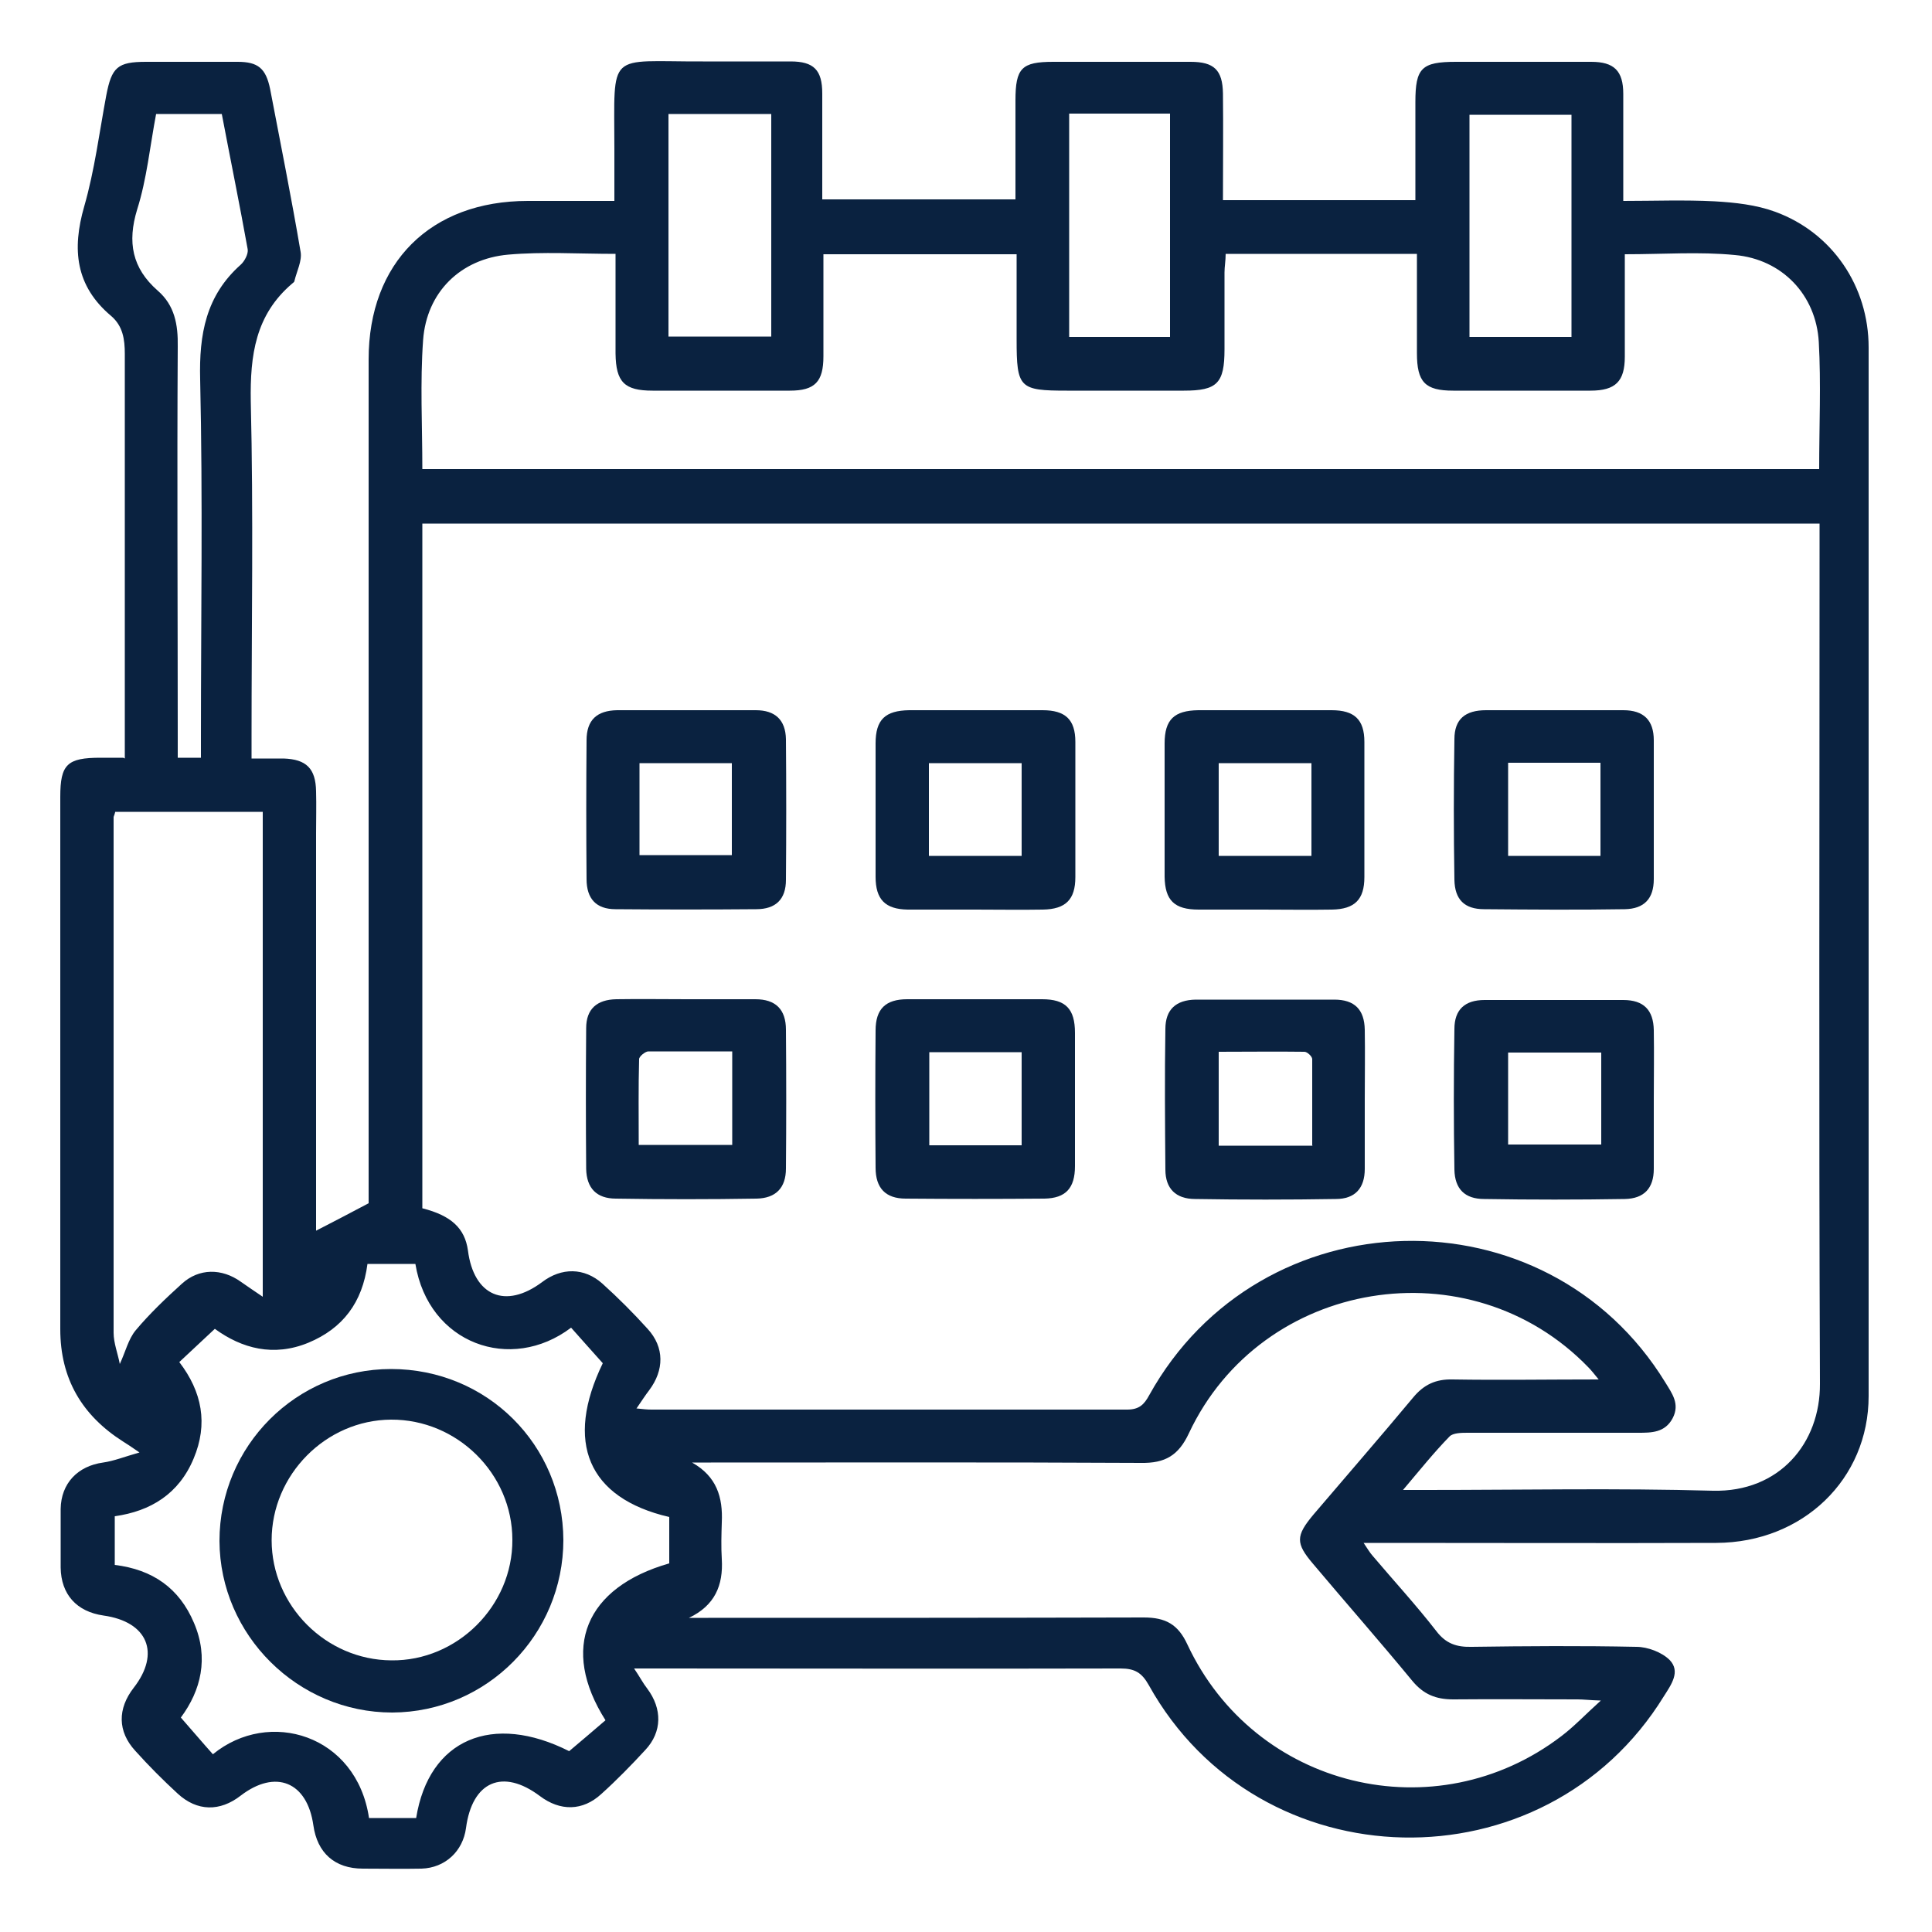
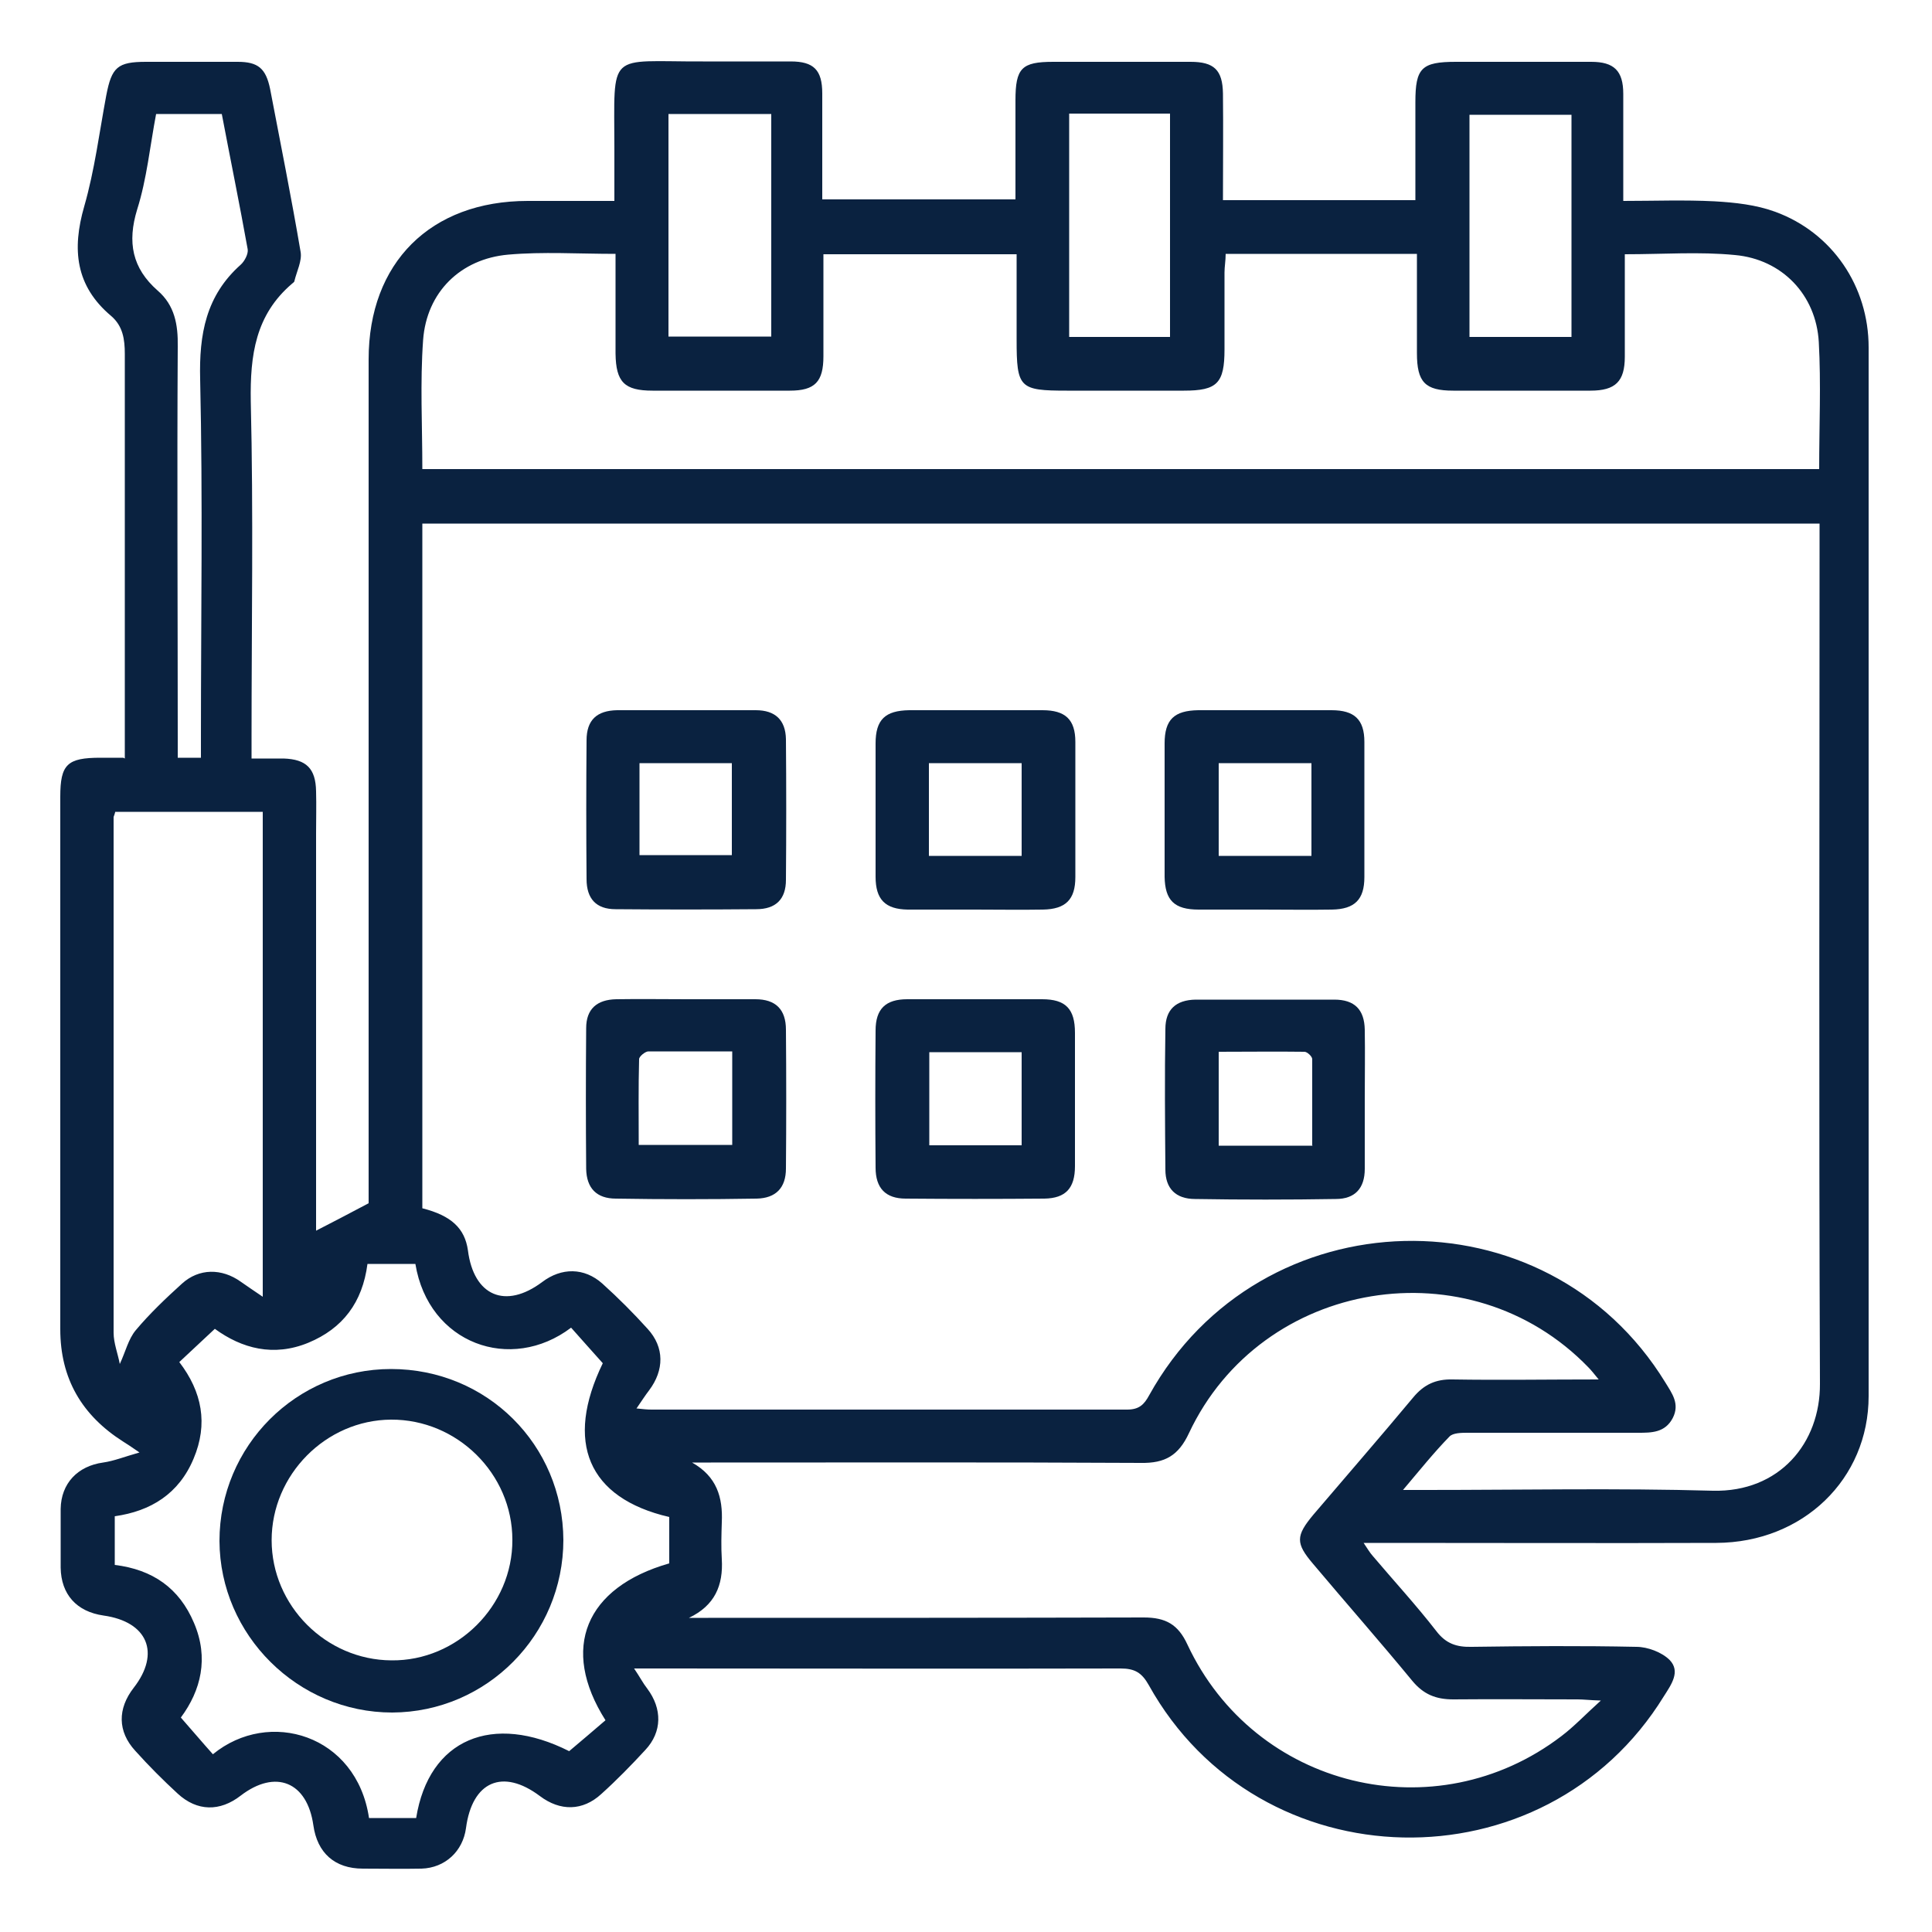
<svg xmlns="http://www.w3.org/2000/svg" id="Layer_1" version="1.1" viewBox="0 0 500 500">
  <defs>
    <style>
      .st0 {
        fill: #0a2240;
      }
    </style>
  </defs>
  <path class="st0" d="M32.3,196.3c0-2.5,0-4.3,0-6.2,0-32.8,0-65.7,0-98.5,0-3.8-.5-7.2-3.5-9.8-9.3-7.8-10.2-17.3-7-28.4,2.7-9.4,3.9-19.1,5.7-28.7,1.4-7.3,2.9-8.7,10.3-8.7,7.9,0,15.8,0,23.7,0,5.3,0,7.3,1.7,8.4,7,2.7,14.1,5.5,28.1,7.9,42.2.4,2.3-1,5-1.6,7.5,0,.3-.4.5-.6.7-9.5,8.1-10.9,18.5-10.7,30.5.7,28.9.2,57.8.2,86.7v5.7c3,0,5.7,0,8.3,0,5.9.2,8.3,2.6,8.4,8.5.1,3.6,0,7.3,0,10.9,0,32.7,0,65.4,0,98v4.8c4.3-2.2,8.5-4.4,13.6-7.1,0-.6,0-2.4,0-4.3,0-71.4,0-142.7,0-214.1,0-25,16-41,41.2-41,7.2,0,14.5,0,22.4,0,0-4.7,0-9,0-13.4,0-25.8-2.1-22.6,22.9-22.7,7.6,0,15.2,0,22.7,0,6,0,8.2,2.2,8.2,8.3,0,9,0,18,0,27.4h50c0-8.6,0-17.1,0-25.6,0-8.4,1.6-10,9.8-10,11.8,0,23.7,0,35.5,0,6.1,0,8.3,2.1,8.4,8.2.1,9.1,0,18.2,0,27.6h49.8c0-8.5,0-17,0-25.4,0-8.8,1.6-10.4,10.5-10.4,11.7,0,23.4,0,35,0,5.9,0,8.3,2.3,8.3,8.3,0,9,0,18,0,27.7,8,0,15.8-.3,23.6.1,5.3.3,10.8.9,15.7,2.7,14.8,5.4,24.2,19.3,24.2,35.1,0,90.5,0,180.9,0,271.4,0,21.5-17,37.9-39.4,38-28.4.1-56.8,0-85.3,0-1.7,0-3.5,0-6,0,1,1.5,1.6,2.5,2.3,3.3,5.5,6.5,11.3,12.8,16.5,19.5,2.5,3.3,5.3,4.2,9.2,4.1,14.2-.2,28.4-.3,42.6,0,2.9,0,6.6,1.4,8.6,3.4,2.9,3,.4,6.4-1.5,9.4-30.8,50-104.8,48.4-133.3-2.9-1.8-3.2-3.6-4.3-7.3-4.3-40.1.1-80.2,0-120.3,0s-3.1,0-5.6,0c1.5,2.2,2.3,3.8,3.4,5.2,3.9,5.2,3.9,11.2-.5,15.9-3.6,3.9-7.4,7.8-11.4,11.4-4.8,4.4-10.6,4.5-15.9.5-9.6-7.2-17.5-3.8-19.1,8.3-.8,6-5.4,10.3-11.5,10.5-5,.1-10.1,0-15.2,0-7.3,0-11.8-4.1-12.8-11.2-1.6-11.3-9.8-14.6-18.8-7.7-5.4,4.2-11.3,4.1-16.3-.5-3.8-3.5-7.5-7.2-11-11.1-4.6-5-4.6-10.9-.4-16.3,7-9,3.6-17.1-7.8-18.7-7-1-11-5.5-11.1-12.4,0-5.1,0-10.1,0-15.2.1-6.6,4.4-11.1,11-12,2.8-.4,5.5-1.5,9.4-2.6-2.2-1.5-3.2-2.2-4.2-2.8-10.7-6.8-16.3-16.3-16.3-29.1,0-45.9,0-91.9,0-137.8,0-8.4,1.8-10.1,10.4-10.1,1.7,0,3.5,0,5.9,0ZM164.7,364.5c1.8.2,2.9.3,3.9.3,41,0,82.1,0,123.1,0,3.1,0,4.4-1.3,5.7-3.7,28.7-51.8,102.8-53.6,133.6-3.3,1.7,2.8,3.8,5.5,1.9,9.2-2,3.8-5.5,3.8-9,3.8-14.7,0-29.4,0-44,0-1.6,0-3.9,0-4.8,1-4,4.1-7.6,8.6-12,13.8,2.7,0,4.2,0,5.8,0,24.8,0,49.6-.5,74.4.2,17.2.4,27.8-12.3,27.7-27.7-.3-72.5-.1-144.9-.1-217.4v-5.2H109.3v177.2c7.5,1.9,11,5.2,11.8,10.9,1.5,11.8,9.7,15.3,19.2,8.2,5-3.8,10.9-3.8,15.6.4,4.1,3.7,8,7.6,11.7,11.7,4.4,4.8,4.3,10.7.4,15.9-1,1.3-1.9,2.7-3.2,4.6ZM420.5,65.8c0,9.2,0,17.8,0,26.5,0,6.4-2.4,8.8-8.9,8.8-11.8,0-23.7,0-35.5,0-7.3,0-9.4-2.2-9.4-9.7,0-8.5,0-17,0-25.7h-49.5c0,1.8-.3,3.3-.3,4.8,0,6.6,0,13.3,0,19.9,0,8.8-1.9,10.7-10.5,10.7-10.1,0-20.2,0-30.3,0-12.3,0-13-.7-13-13.2,0-7.4,0-14.7,0-22.1h-50c0,9,0,17.7,0,26.4,0,6.6-2.2,8.9-8.7,8.9-11.8,0-23.7,0-35.5,0-7.3,0-9.5-2.2-9.6-9.6,0-8.5,0-17,0-25.8-9.6,0-18.8-.6-27.8.2-12.3,1.1-21.1,9.7-22,22.1-.8,11-.2,22-.2,33.4h361.5c0-11.2.5-22.1-.1-32.9-.7-12.2-9.5-21.4-21.7-22.5-9.2-.9-18.5-.2-28.4-.2ZM413.9,357.2c-1.4-1.7-2.1-2.6-2.8-3.3-30.7-31.8-84.6-23-103.4,17-2.7,5.8-6.2,7.8-12.4,7.7-37.1-.2-74.2-.1-111.3-.1h-4.9c6.4,3.6,8,9,7.7,15.5-.1,3.2-.2,6.3,0,9.5.4,6.8-1.8,12-8.5,15.2h5c37.6,0,75.1,0,112.7-.1,5.7,0,8.9,1.8,11.3,7,17.4,37.2,64.2,48.6,96.8,23.7,3.3-2.5,6.2-5.6,10.2-9.2-3-.1-4.5-.3-6-.3-10.7,0-21.5-.1-32.2,0-4.5,0-7.7-1.3-10.6-4.8-8.4-10.2-17.2-20.2-25.7-30.3-4.5-5.3-4.5-7.2.1-12.7,8.6-10.1,17.3-20.1,25.8-30.3,2.8-3.4,5.9-4.8,10.2-4.7,12.3.2,24.6,0,38,0ZM95.3,470.5h12.4c3.3-20.5,19.8-27.3,39.6-17.3,3.3-2.8,6.4-5.4,9.4-8-11.8-18.6-5.2-34.4,16.5-40.6v-12c-21.1-4.9-27.1-19.4-17.2-39.8-2.9-3.2-5.5-6.2-8.2-9.2-15.6,11.8-36.9,4.2-40.3-16.5h-12.4c-1.3,10-6.4,16.7-15.3,20.4-9,3.7-17.2,1.5-24.2-3.6-3.3,3.1-6.3,5.9-9.2,8.6,5.9,7.7,7.5,16,3.7,25-3.8,9.1-11.1,13.6-20.4,14.9v12.6c9.8,1.2,16.7,6,20.5,15,3.9,9.1,1.8,17.5-3.4,24.5,3,3.4,5.6,6.5,8.3,9.5,14.5-11.9,37.2-5.1,40.4,16.5ZM29.8,210.2c-.2.8-.4,1.1-.4,1.3,0,44.5,0,88.9,0,133.4,0,2.7,1.1,5.4,1.6,8.1,1.5-3.2,2.2-6.4,4.1-8.7,3.6-4.3,7.8-8.3,12-12.1,4.4-4,10.3-4,15.2-.5,1.7,1.2,3.5,2.4,5.7,3.9v-125.5H29.8ZM52,196.2c0-2.2,0-3.9,0-5.7,0-30.8.5-61.5-.2-92.3-.3-11.7,1.5-21.7,10.5-29.7,1-.9,2-2.8,1.8-4-2.1-11.7-4.5-23.4-6.7-35h-17c-1.6,8.4-2.4,16.8-4.9,24.7-2.6,8.5-1.3,15.2,5.3,21,4.4,3.8,5.3,8.8,5.2,14.5-.2,33.6,0,67.2,0,100.8,0,1.8,0,3.6,0,5.6h6ZM173,29.5v57.6h26.6V29.5h-26.6ZM406.7,87.2V29.7h-26.4v57.5h26.4ZM276.7,29.4v57.8h26.1V29.4h-26.1Z" />
  <path class="st0" d="M177.6,183.8c6,0,12,0,18,0,5,0,7.7,2.5,7.8,7.5.1,12.1.1,24.3,0,36.4,0,5-2.6,7.6-7.7,7.6-12.1.1-24.3.1-36.4,0-5,0-7.5-2.7-7.5-7.8-.1-12-.1-24,0-35.9,0-5.3,2.7-7.7,7.9-7.8,6,0,12,0,18,0ZM165.5,221.3h23.9v-23.8h-23.9v23.8Z" />
-   <path class="st0" d="M178,258.6c5.8,0,11.7,0,17.5,0,5.2,0,7.9,2.6,7.9,7.9.1,12,.1,24,0,35.9,0,5-2.6,7.7-7.6,7.8-12.1.2-24.3.2-36.4,0-5,0-7.6-2.7-7.7-7.7-.1-12.1-.1-24.3,0-36.4,0-5,2.8-7.4,7.8-7.5,6.1-.1,12.3,0,18.4,0ZM189.5,272.1c-7.6,0-14.7,0-21.7,0-.8,0-2.4,1.3-2.4,2-.2,7.3-.1,14.7-.1,22.2h24.2v-24.3Z" />
+   <path class="st0" d="M178,258.6c5.8,0,11.7,0,17.5,0,5.2,0,7.9,2.6,7.9,7.9.1,12,.1,24,0,35.9,0,5-2.6,7.7-7.6,7.8-12.1.2-24.3.2-36.4,0-5,0-7.6-2.7-7.7-7.7-.1-12.1-.1-24.3,0-36.4,0-5,2.8-7.4,7.8-7.5,6.1-.1,12.3,0,18.4,0ZM189.5,272.1c-7.6,0-14.7,0-21.7,0-.8,0-2.4,1.3-2.4,2-.2,7.3-.1,14.7-.1,22.2h24.2Z" />
  <path class="st0" d="M353.2,284.5c0,6,0,12,0,18,0,5-2.5,7.8-7.5,7.8-12.1.2-24.3.2-36.4,0-5,0-7.7-2.7-7.7-7.6-.1-12.1-.2-24.3,0-36.4,0-5,2.7-7.5,7.8-7.6,12,0,24,0,35.9,0,5.3,0,7.8,2.6,7.9,7.8.1,6,0,12,0,18ZM339.6,296.4c0-7.5,0-14.9,0-22.3,0-.7-1.3-1.9-2-1.9-7.3-.1-14.7,0-22.2,0v24.3h24.3Z" />
  <path class="st0" d="M252.7,258.6c5.7,0,11.4,0,17,0,6.1,0,8.5,2.5,8.5,8.7,0,11.5,0,23,0,34.5,0,5.7-2.4,8.3-7.9,8.4-12,.1-24,.1-35.9,0-5.2,0-7.8-2.7-7.8-8-.1-11.8-.1-23.6,0-35.5,0-5.6,2.6-8.1,8.2-8.1,6,0,12,0,18,0ZM240.5,272.3v24.1h23.9v-24.1h-23.9Z" />
-   <path class="st0" d="M428,284.5c0,6,0,12,0,18,0,5-2.5,7.7-7.5,7.8-12.1.2-24.3.2-36.4,0-5,0-7.6-2.6-7.7-7.6-.2-12.1-.2-24.3,0-36.4,0-5,2.7-7.5,7.8-7.5,12,0,24,0,35.9,0,5.3,0,7.8,2.6,7.9,7.8.1,6,0,12,0,18ZM414.4,272.4h-24.1v23.8h24.1v-23.8Z" />
  <path class="st0" d="M252.4,235.4c-5.8,0-11.7,0-17.5,0-5.8-.1-8.3-2.6-8.3-8.5,0-11.5,0-23,0-34.5,0-6.2,2.5-8.5,8.7-8.6,11.5,0,23,0,34.5,0,5.9,0,8.5,2.4,8.5,8.2,0,11.7,0,23.3,0,35,0,5.8-2.5,8.3-8.4,8.4-5.8.1-11.7,0-17.5,0ZM240.4,221.5h24v-24h-24v24Z" />
-   <path class="st0" d="M402.6,183.8c5.8,0,11.7,0,17.5,0,5.3,0,7.9,2.6,7.9,7.8,0,12,0,24,0,35.9,0,5.1-2.5,7.7-7.5,7.8-12.1.2-24.3.1-36.4,0-5.1,0-7.6-2.5-7.7-7.6-.2-12.1-.2-24.3,0-36.4,0-5.2,2.8-7.5,8.2-7.5,6,0,12,0,18,0ZM414.2,221.5v-24.1h-23.9v24.1h23.9Z" />
  <path class="st0" d="M326.8,235.4c-5.5,0-11,0-16.6,0-6.3,0-8.7-2.4-8.8-8.5,0-11.5,0-23,0-34.5,0-6.2,2.5-8.5,8.7-8.6,11.5,0,23,0,34.5,0,5.9,0,8.5,2.4,8.5,8.2,0,11.7,0,23.3,0,35,0,5.8-2.5,8.3-8.4,8.4-6,.1-12,0-18,0ZM339.4,197.5h-24v24h24v-24Z" />
  <path class="st0" d="M145.8,398.5c0,24.6-19.8,44.6-44.3,44.7-24.4,0-44.6-20-44.7-44.4,0-24.6,19.9-44.5,44.4-44.5,24.8,0,44.5,19.6,44.6,44.3ZM132.6,398.5c0-17.1-14.3-31.2-31.4-31.1-16.9.1-30.9,14.3-30.9,31.2,0,16.9,14,31,31,31.1,17,.2,31.4-14.1,31.3-31.2Z" />
</svg>